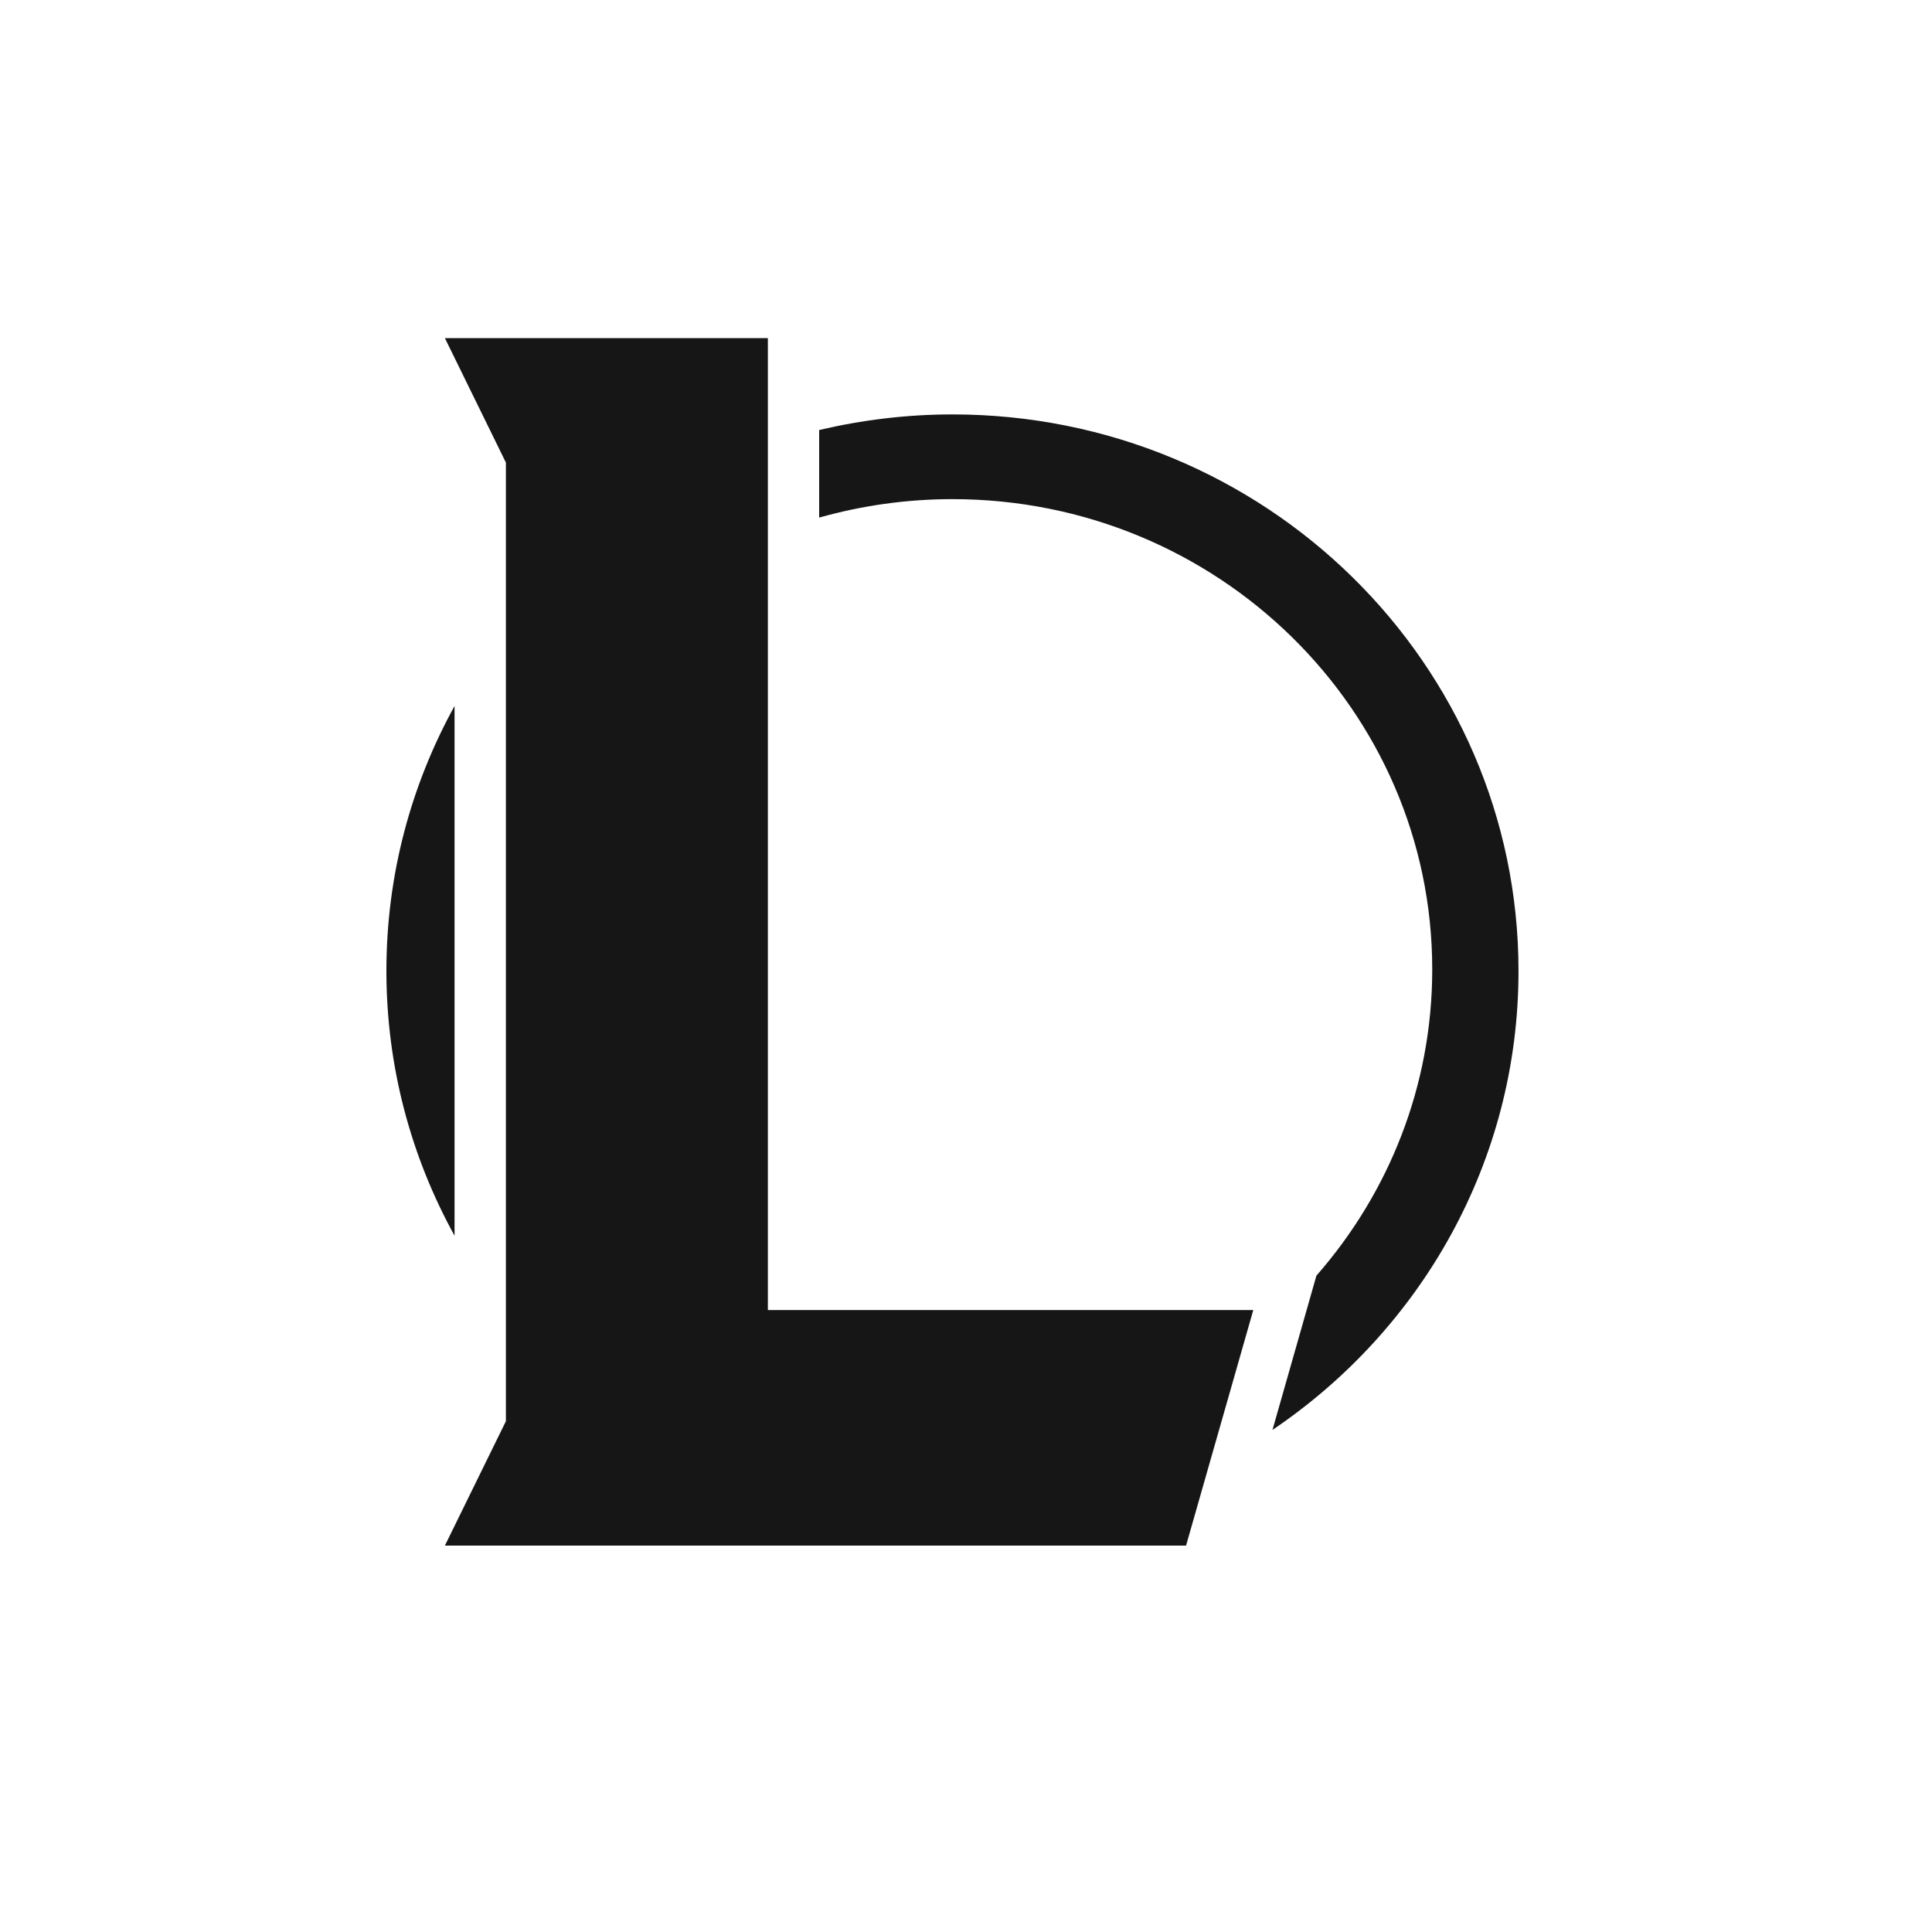
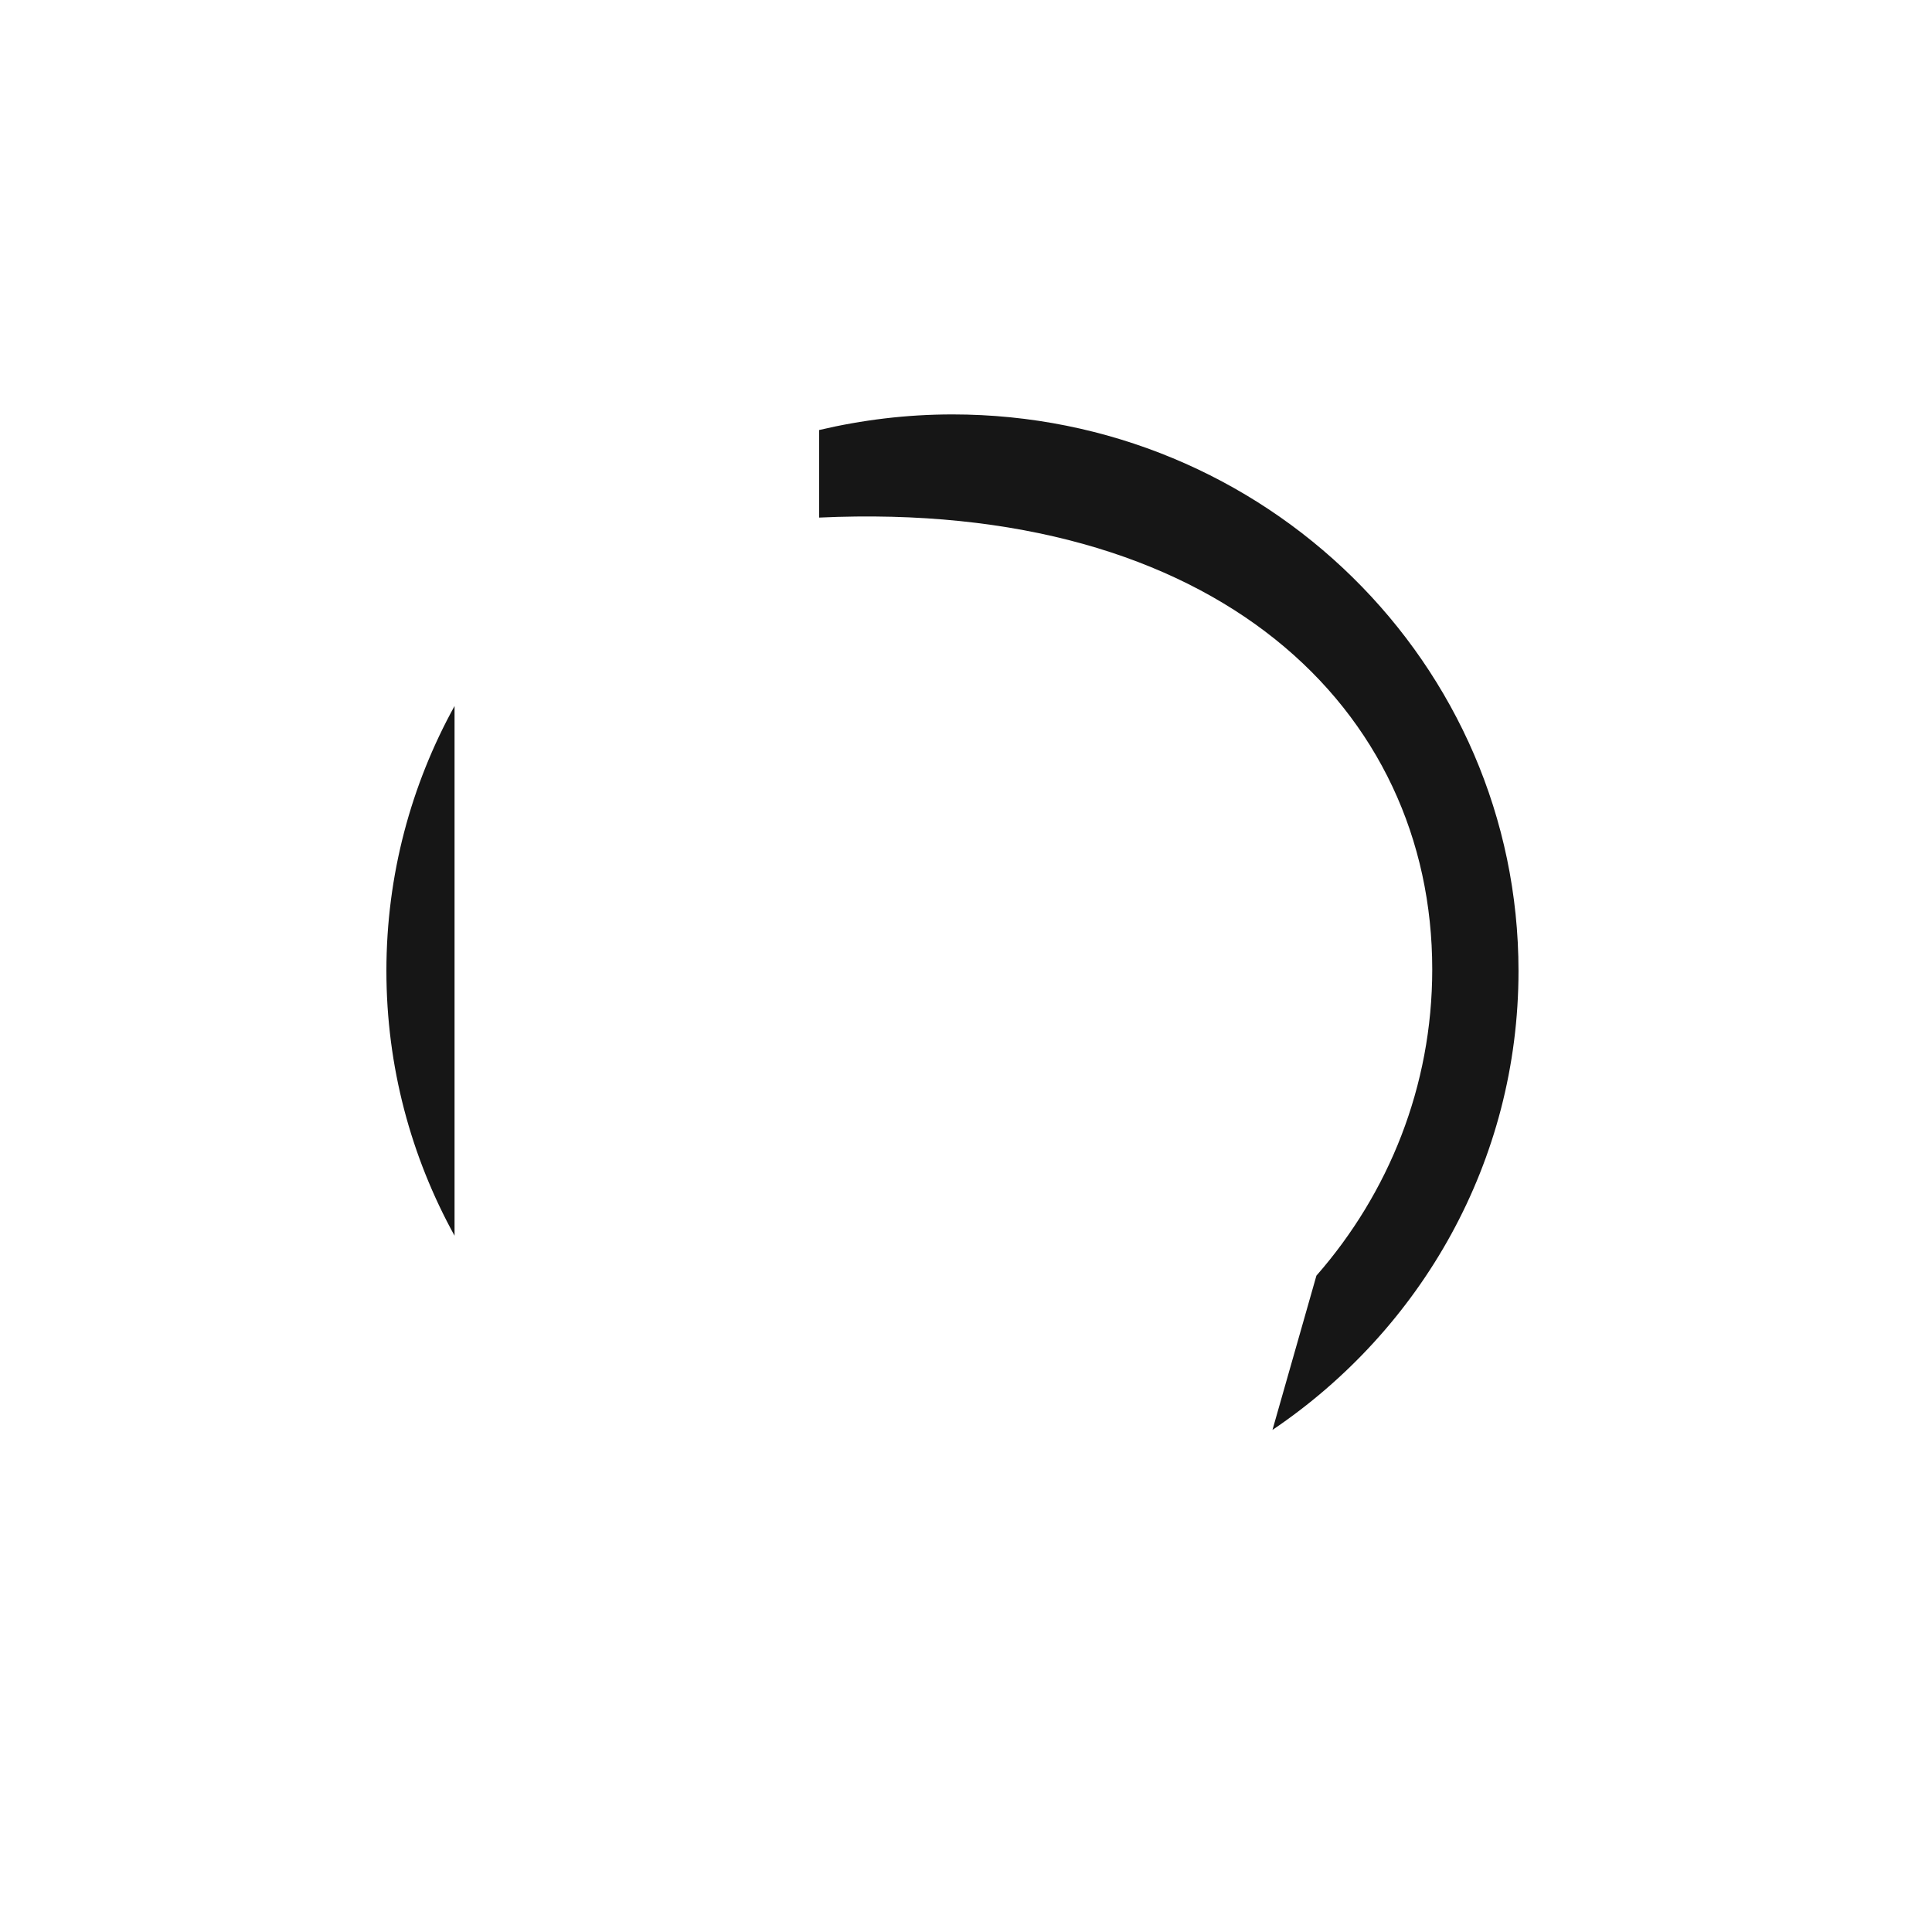
<svg xmlns="http://www.w3.org/2000/svg" width="40" height="40" viewBox="0 0 40 40" fill="none">
  <path d="M9.411 14.617C8.512 16.247 8 18.114 8 20.1C8 22.085 8.512 23.954 9.411 25.584V14.617Z" fill="#161616" />
-   <path d="M19.719 8.58C18.768 8.58 17.845 8.695 16.96 8.903V10.716C17.837 10.469 18.761 10.334 19.719 10.334C25.205 10.334 29.653 14.693 29.653 20.07C29.653 22.492 28.748 24.707 27.255 26.411L26.972 27.405L26.345 29.605C29.421 27.529 31.439 24.047 31.439 20.103C31.438 13.737 26.191 8.58 19.719 8.58Z" fill="#161616" />
-   <path d="M15.898 7H9.211L10.474 9.577V29.425L9.211 32H24.556L25.948 27.123H15.898V7Z" fill="#161616" />
+   <path d="M19.719 8.58C18.768 8.58 17.845 8.695 16.96 8.903V10.716C25.205 10.334 29.653 14.693 29.653 20.07C29.653 22.492 28.748 24.707 27.255 26.411L26.972 27.405L26.345 29.605C29.421 27.529 31.439 24.047 31.439 20.103C31.438 13.737 26.191 8.58 19.719 8.58Z" fill="#161616" />
</svg>